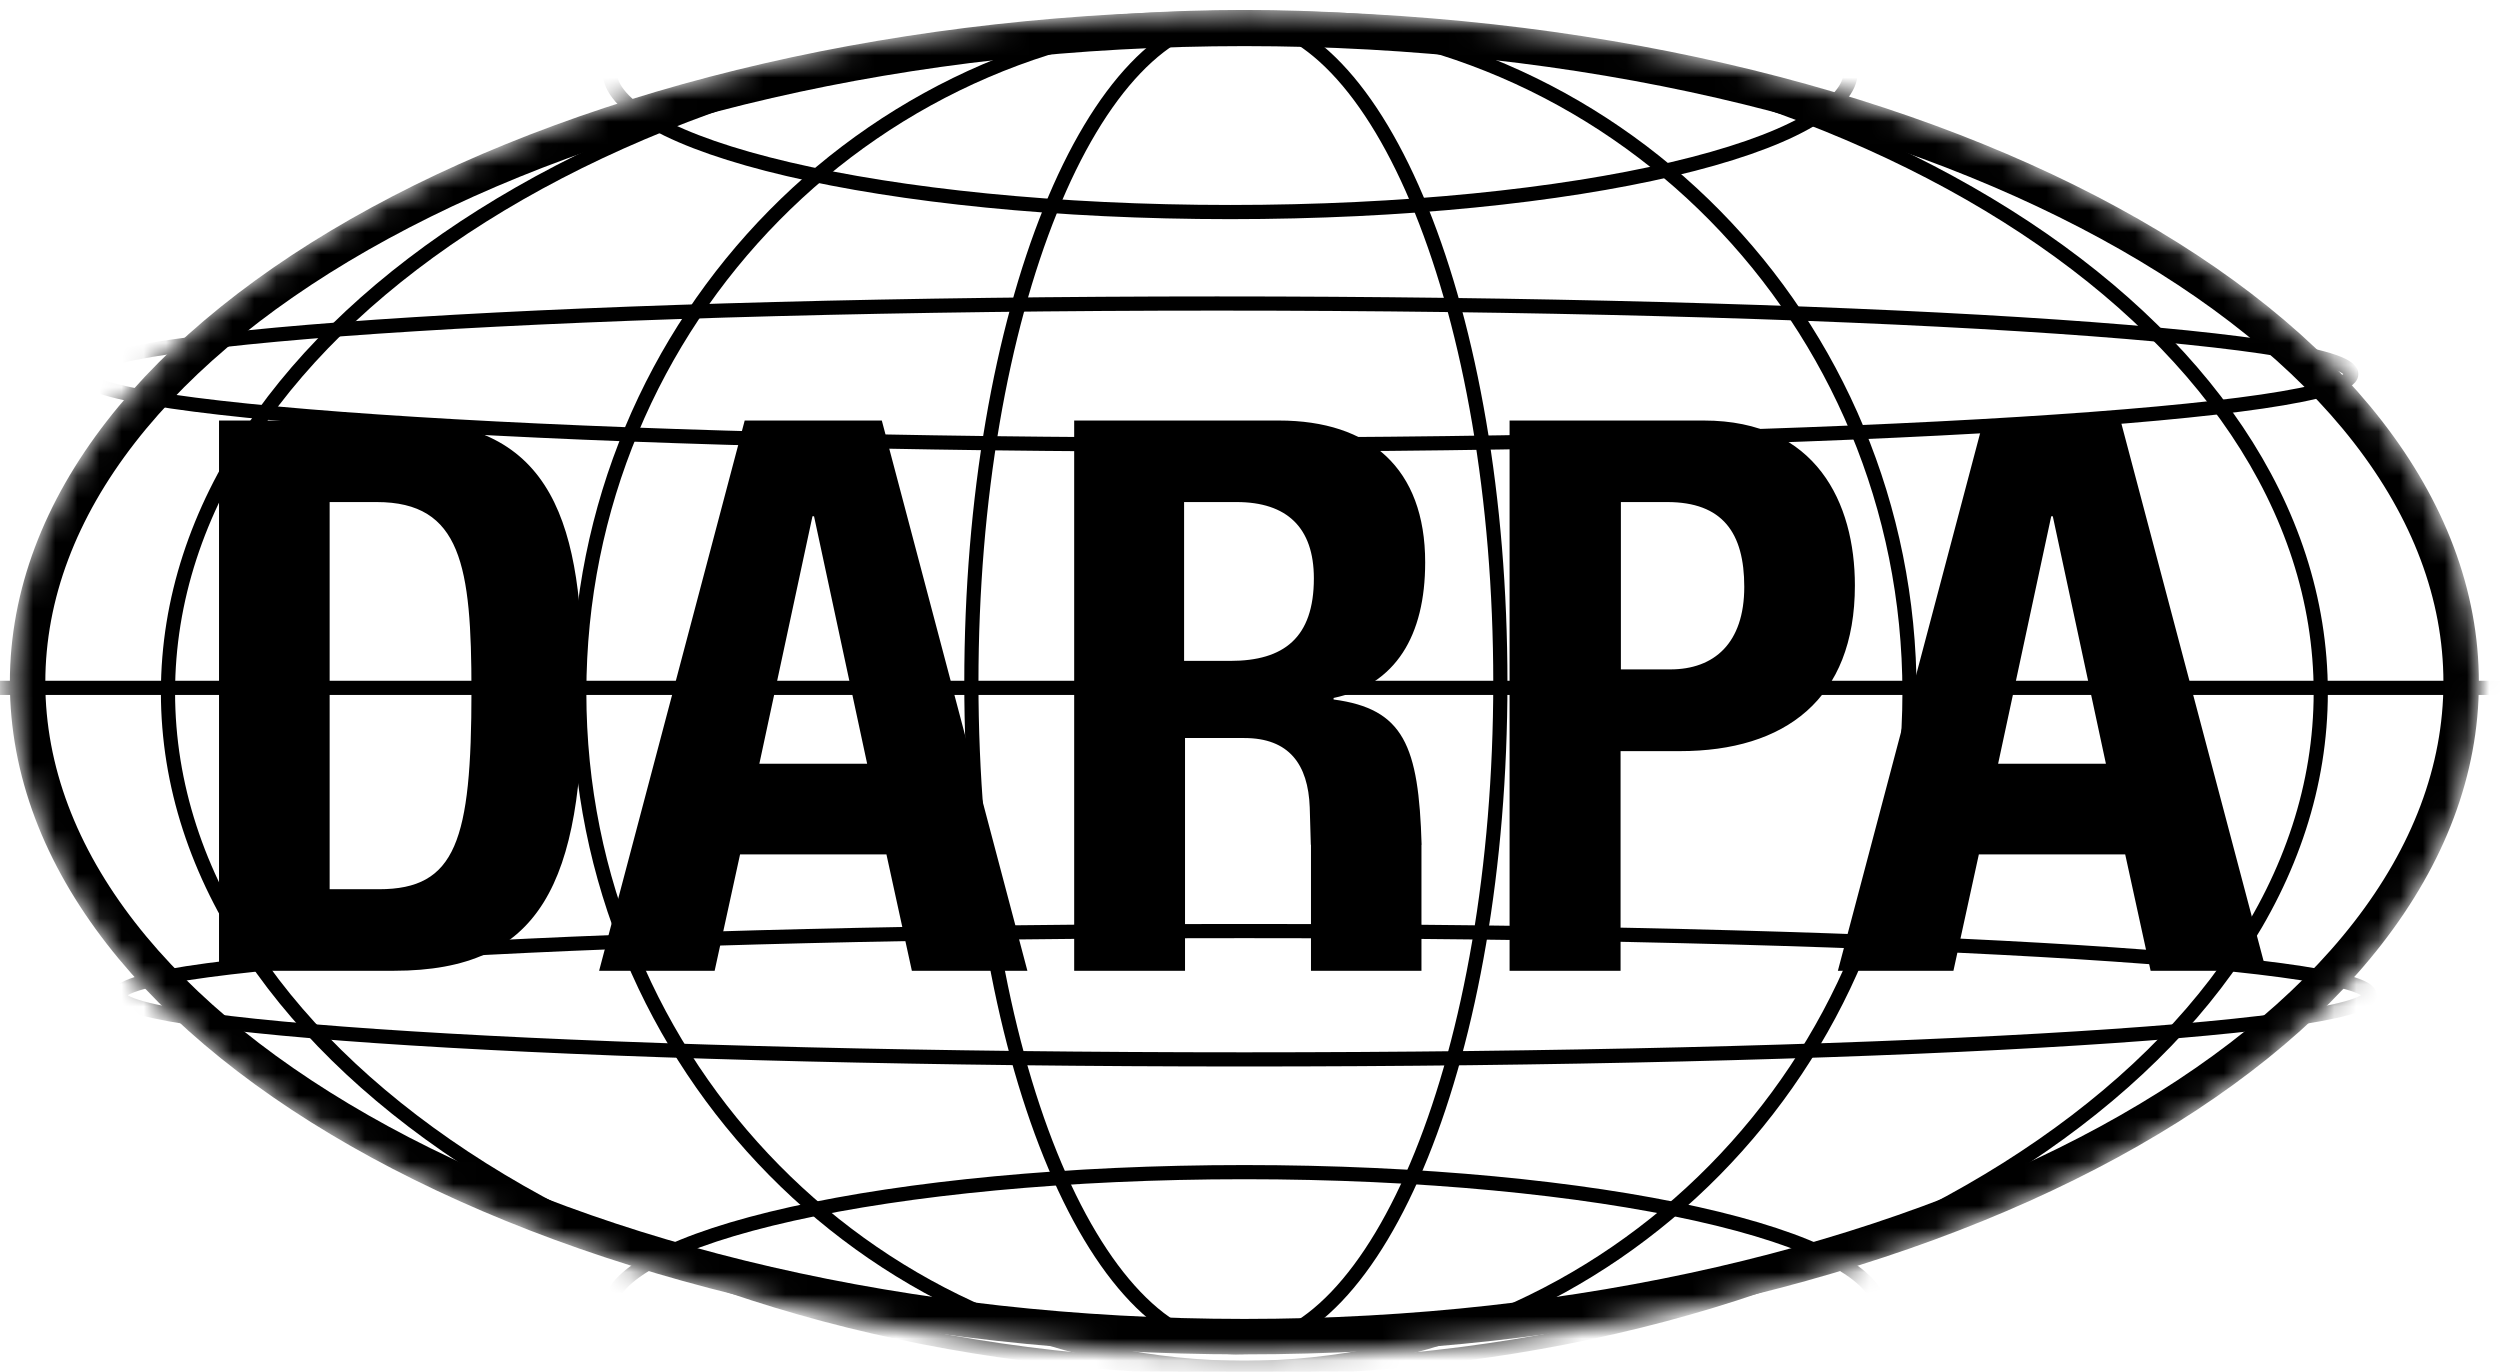
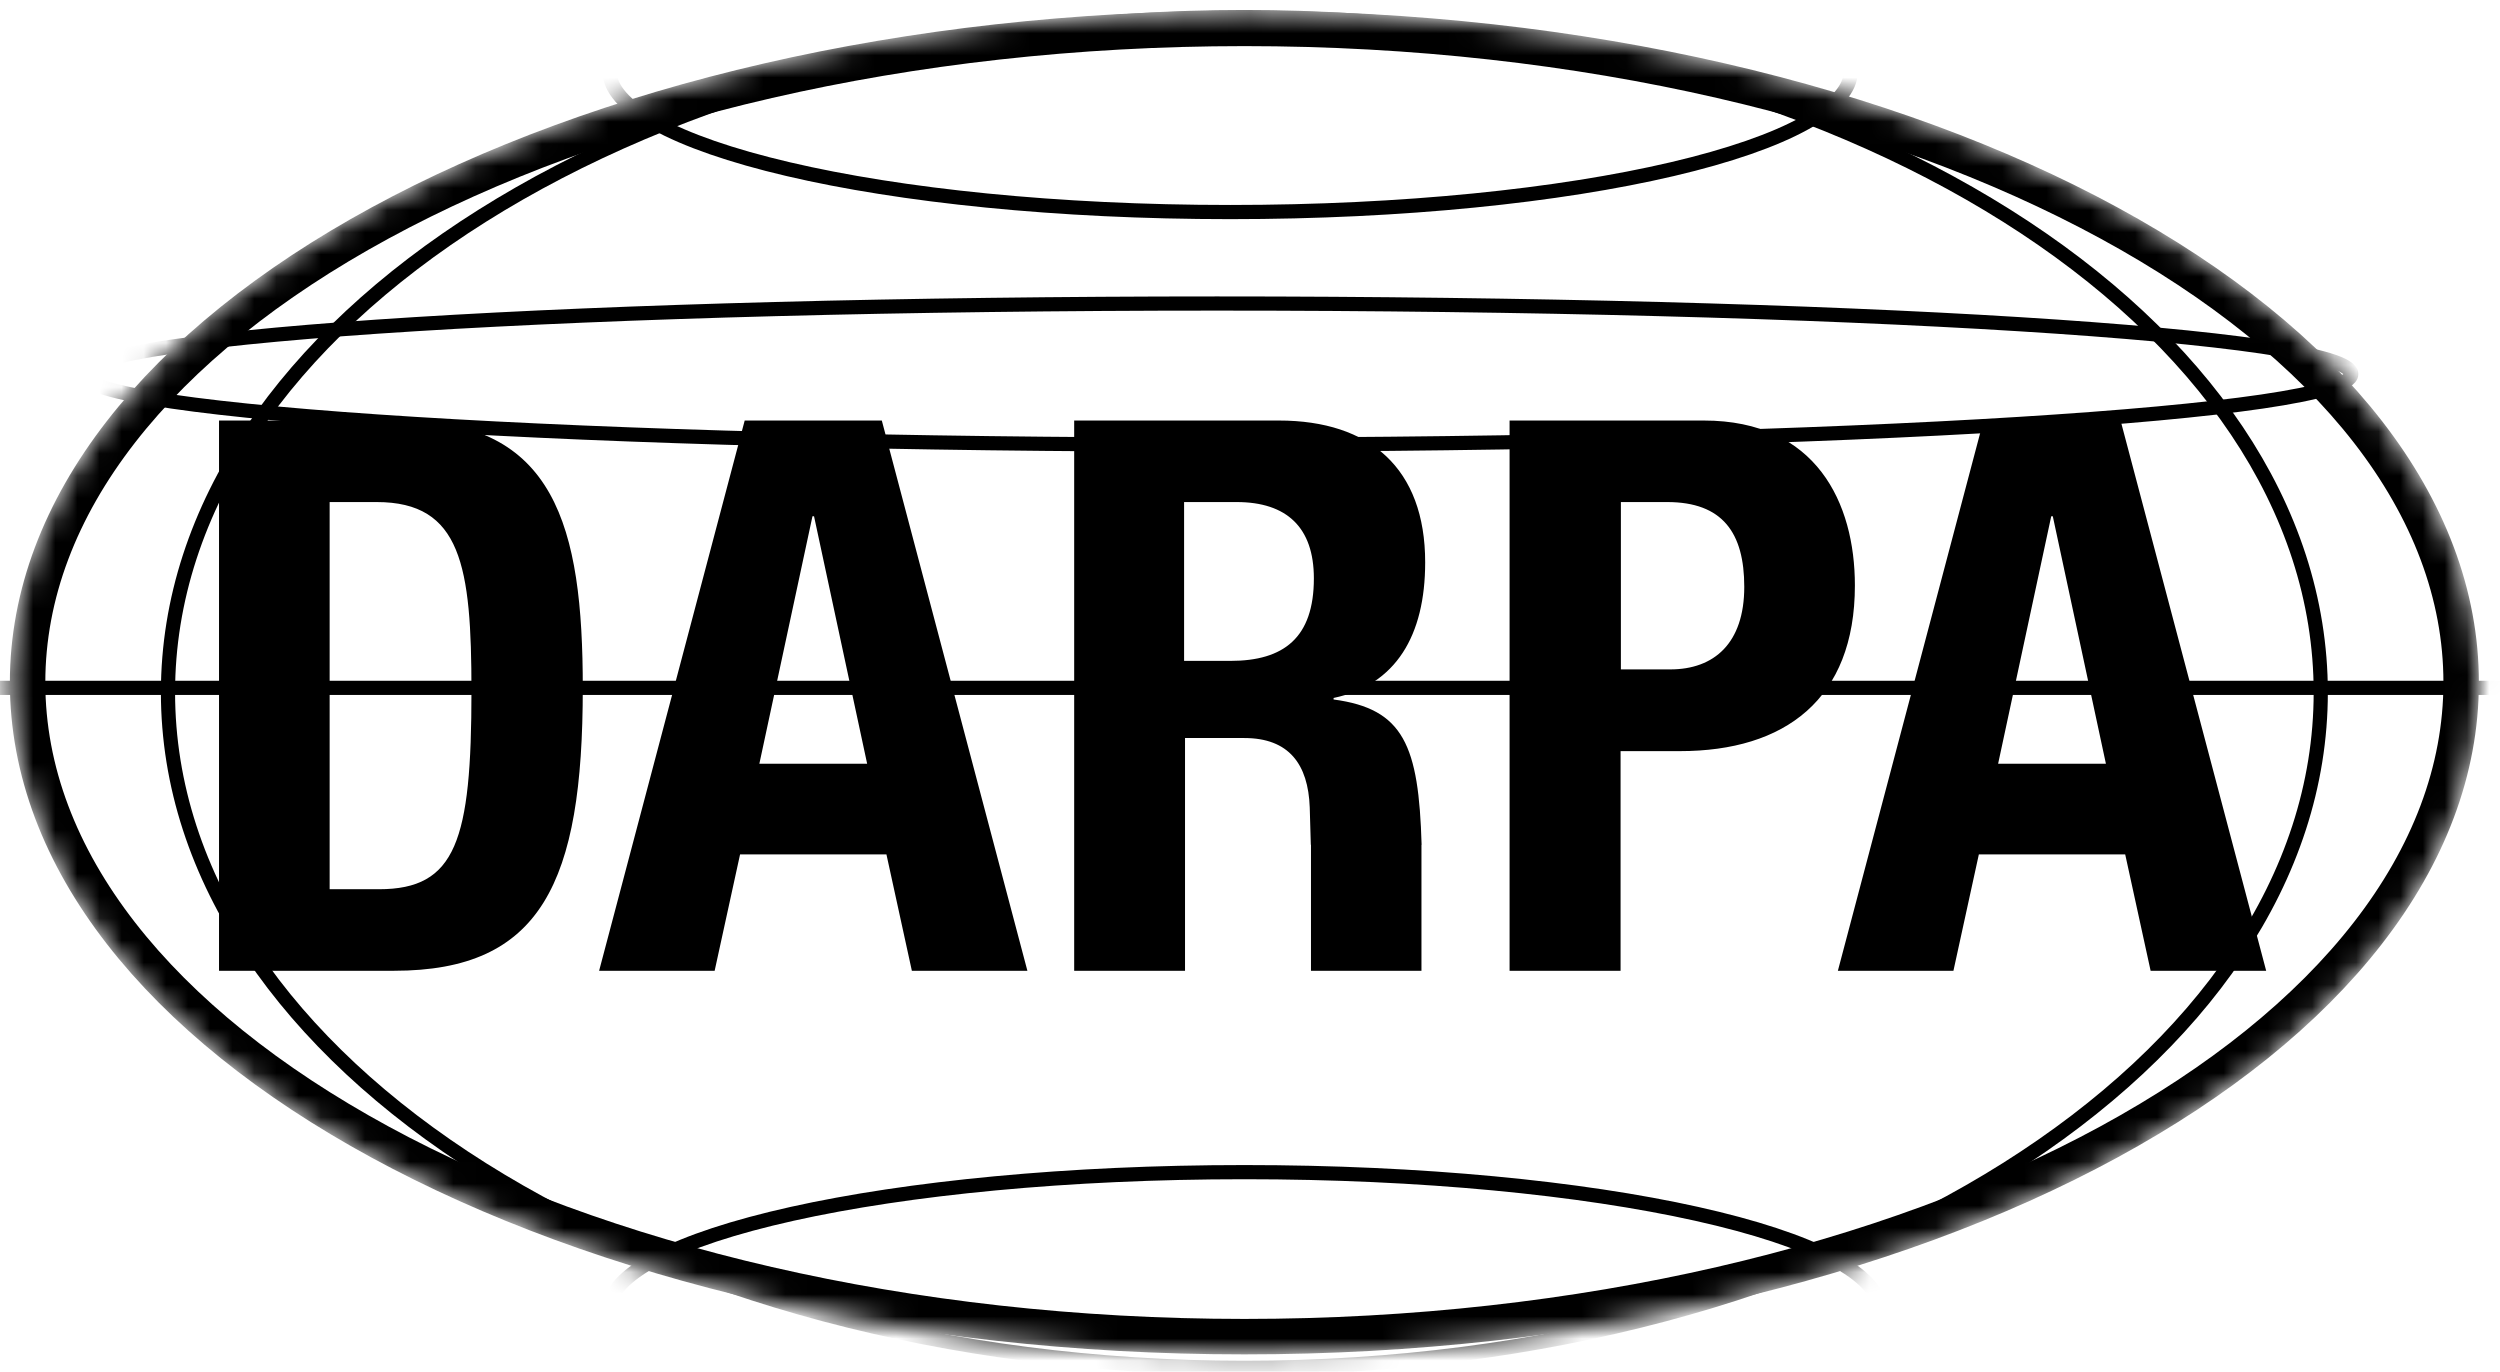
<svg xmlns="http://www.w3.org/2000/svg" width="113" height="62" viewBox="0 0 113 62" fill="none">
  <mask id="mask0_19_6509" style="mask-type:alpha" maskUnits="userSpaceOnUse" x="0" y="0" width="113" height="62">
    <path d="M56.245 0.482C87.084 0.482 112.046 14.077 112.046 30.85C112.046 47.623 87.047 61.218 56.245 61.218C25.444 61.218 0.445 47.623 0.445 30.85C0.445 14.077 25.444 0.482 56.245 0.482Z" fill="white" />
  </mask>
  <g mask="url(#mask0_19_6509)">
    <path d="M56.246 1.283C71.558 1.283 85.371 4.66 95.328 10.08C105.314 15.516 111.244 22.895 111.244 30.85C111.244 38.805 105.305 46.184 95.314 51.62C85.353 57.04 71.539 60.417 56.246 60.417C40.953 60.417 27.139 57.04 17.178 51.62C7.186 46.184 1.247 38.805 1.247 30.85C1.247 22.895 7.186 15.517 17.178 10.08C27.139 4.66 40.953 1.283 56.246 1.283Z" stroke="black" stroke-width="1.603" />
    <path d="M56.246 0.771C69.728 0.771 81.91 4.211 90.711 9.756C99.517 15.304 104.898 22.928 104.898 31.299C104.898 39.669 99.509 47.294 90.699 52.842C81.894 58.387 69.711 61.827 56.246 61.827C42.78 61.827 30.598 58.387 21.792 52.842C12.982 47.294 7.593 39.669 7.593 31.299C7.593 22.929 12.982 15.304 21.792 9.756C30.598 4.211 42.78 0.771 56.246 0.771Z" stroke="black" stroke-width="0.641" />
-     <path d="M56.246 0.803C72.857 0.803 86.31 14.457 86.31 31.315C86.31 48.172 72.837 61.827 56.246 61.827C39.655 61.827 26.183 48.172 26.183 31.315C26.183 14.458 39.655 0.803 56.246 0.803Z" stroke="black" stroke-width="0.641" />
-     <path d="M55.861 0.803C57.442 0.803 58.979 1.593 60.41 3.09C61.841 4.587 63.145 6.771 64.246 9.496C66.448 14.945 67.816 22.494 67.816 30.85C67.816 39.206 66.446 46.755 64.243 52.204C63.141 54.929 61.837 57.113 60.406 58.611C58.976 60.107 57.44 60.898 55.861 60.898C54.282 60.898 52.746 60.107 51.316 58.611C49.885 57.113 48.581 54.929 47.48 52.204C45.277 46.755 43.906 39.206 43.906 30.85C43.906 22.494 45.277 14.945 47.48 9.496C48.581 6.771 49.885 4.587 51.316 3.09C52.746 1.593 54.282 0.803 55.861 0.803Z" stroke="black" stroke-width="0.641" />
    <path d="M83.649 3.255C83.649 3.615 83.495 3.991 83.152 4.384C82.807 4.779 82.284 5.175 81.585 5.563C80.187 6.338 78.142 7.046 75.589 7.645C70.486 8.842 63.42 9.585 55.605 9.585C47.789 9.585 40.724 8.842 35.621 7.645C33.067 7.046 31.023 6.338 29.624 5.563C28.925 5.175 28.402 4.779 28.058 4.384C27.715 3.991 27.561 3.615 27.561 3.255C27.561 2.894 27.715 2.518 28.058 2.125C28.402 1.73 28.925 1.334 29.624 0.946C31.023 0.171 33.067 -0.537 35.621 -1.136C40.724 -2.332 47.789 -3.075 55.605 -3.075C63.42 -3.075 70.486 -2.332 75.589 -1.136C78.142 -0.537 80.187 0.171 81.585 0.946C82.284 1.334 82.807 1.73 83.152 2.125C83.495 2.518 83.649 2.894 83.649 3.255Z" stroke="black" stroke-width="0.641" />
    <path d="M84.931 59.119C84.931 59.46 84.777 59.822 84.426 60.204C84.074 60.587 83.539 60.972 82.823 61.349C81.391 62.103 79.299 62.791 76.686 63.373C71.466 64.535 64.239 65.257 56.246 65.257C48.252 65.257 41.025 64.535 35.805 63.373C33.193 62.791 31.1 62.103 29.669 61.349C28.953 60.972 28.418 60.587 28.065 60.204C27.715 59.822 27.561 59.46 27.561 59.119C27.561 58.777 27.715 58.416 28.065 58.034C28.418 57.651 28.953 57.266 29.669 56.889C31.1 56.135 33.193 55.447 35.805 54.865C41.025 53.703 48.252 52.981 56.246 52.981C64.239 52.981 71.466 53.703 76.686 54.865C79.299 55.447 81.391 56.135 82.823 56.889C83.539 57.266 84.074 57.651 84.426 58.034C84.777 58.416 84.931 58.777 84.931 59.119Z" stroke="black" stroke-width="0.641" />
-     <path d="M56.245 47.885C84.337 47.885 107.11 46.587 107.11 44.985C107.11 43.383 84.337 42.084 56.245 42.084C28.154 42.084 5.381 43.383 5.381 44.985C5.381 46.587 28.154 47.885 56.245 47.885Z" stroke="black" stroke-width="0.641" />
    <path d="M55.012 13.719C83.325 13.719 106.277 15.147 106.277 16.908C106.277 18.669 83.325 20.097 55.012 20.097C26.699 20.097 3.747 18.669 3.747 16.908C3.747 15.147 26.699 13.719 55.012 13.719Z" stroke="black" stroke-width="0.641" />
    <path d="M-0.828 31.091H113.6" stroke="black" stroke-width="0.641" />
    <path fill-rule="evenodd" clip-rule="evenodd" d="M102.431 43.879L95.85 19.008H89.653L83.072 43.879H88.295L89.444 38.619H96.059L97.208 43.879H102.431ZM95.187 34.52H90.315L92.716 23.334H92.786L95.187 34.52ZM83.841 26.462C83.841 22.735 82.099 19.008 77.012 19.008H68.233V43.879H73.25V33.951H75.932C80.671 33.951 83.841 31.617 83.841 26.462ZM78.841 26.527C78.841 29.072 77.482 30.257 75.495 30.257H73.264V22.693H75.356C77.865 22.693 78.841 24.087 78.841 26.527ZM64.418 25.417C64.418 21.167 61.914 19.008 57.808 19.008H48.553V43.879H53.563V33.359H56.242C58.26 33.359 59.13 34.543 59.2 36.494L59.249 38.184H59.256V43.879H64.25V38.184H64.257C64.125 33.704 63.455 32.039 60.278 31.617V31.548C63.096 30.955 64.418 28.726 64.418 25.417ZM59.387 26.143C59.387 28.827 58.025 29.872 55.616 29.872H53.521V22.693H55.896C58.165 22.693 59.387 23.843 59.387 26.143ZM41.216 43.879H46.438L39.858 19.008H33.66L27.08 43.879H32.302L33.451 38.619H40.067L41.216 43.879ZM39.195 34.52H34.323L36.724 23.334H36.794L39.195 34.52ZM26.342 31.095C26.342 23.779 25.088 19.007 18.121 19.007H9.9V43.879H17.808C24.461 43.879 26.342 39.908 26.342 31.095ZM21.31 31.234C21.31 37.997 20.614 40.193 17.13 40.193H14.9V22.693H17.026C20.857 22.693 21.31 25.587 21.31 31.234Z" fill="black" />
  </g>
</svg>